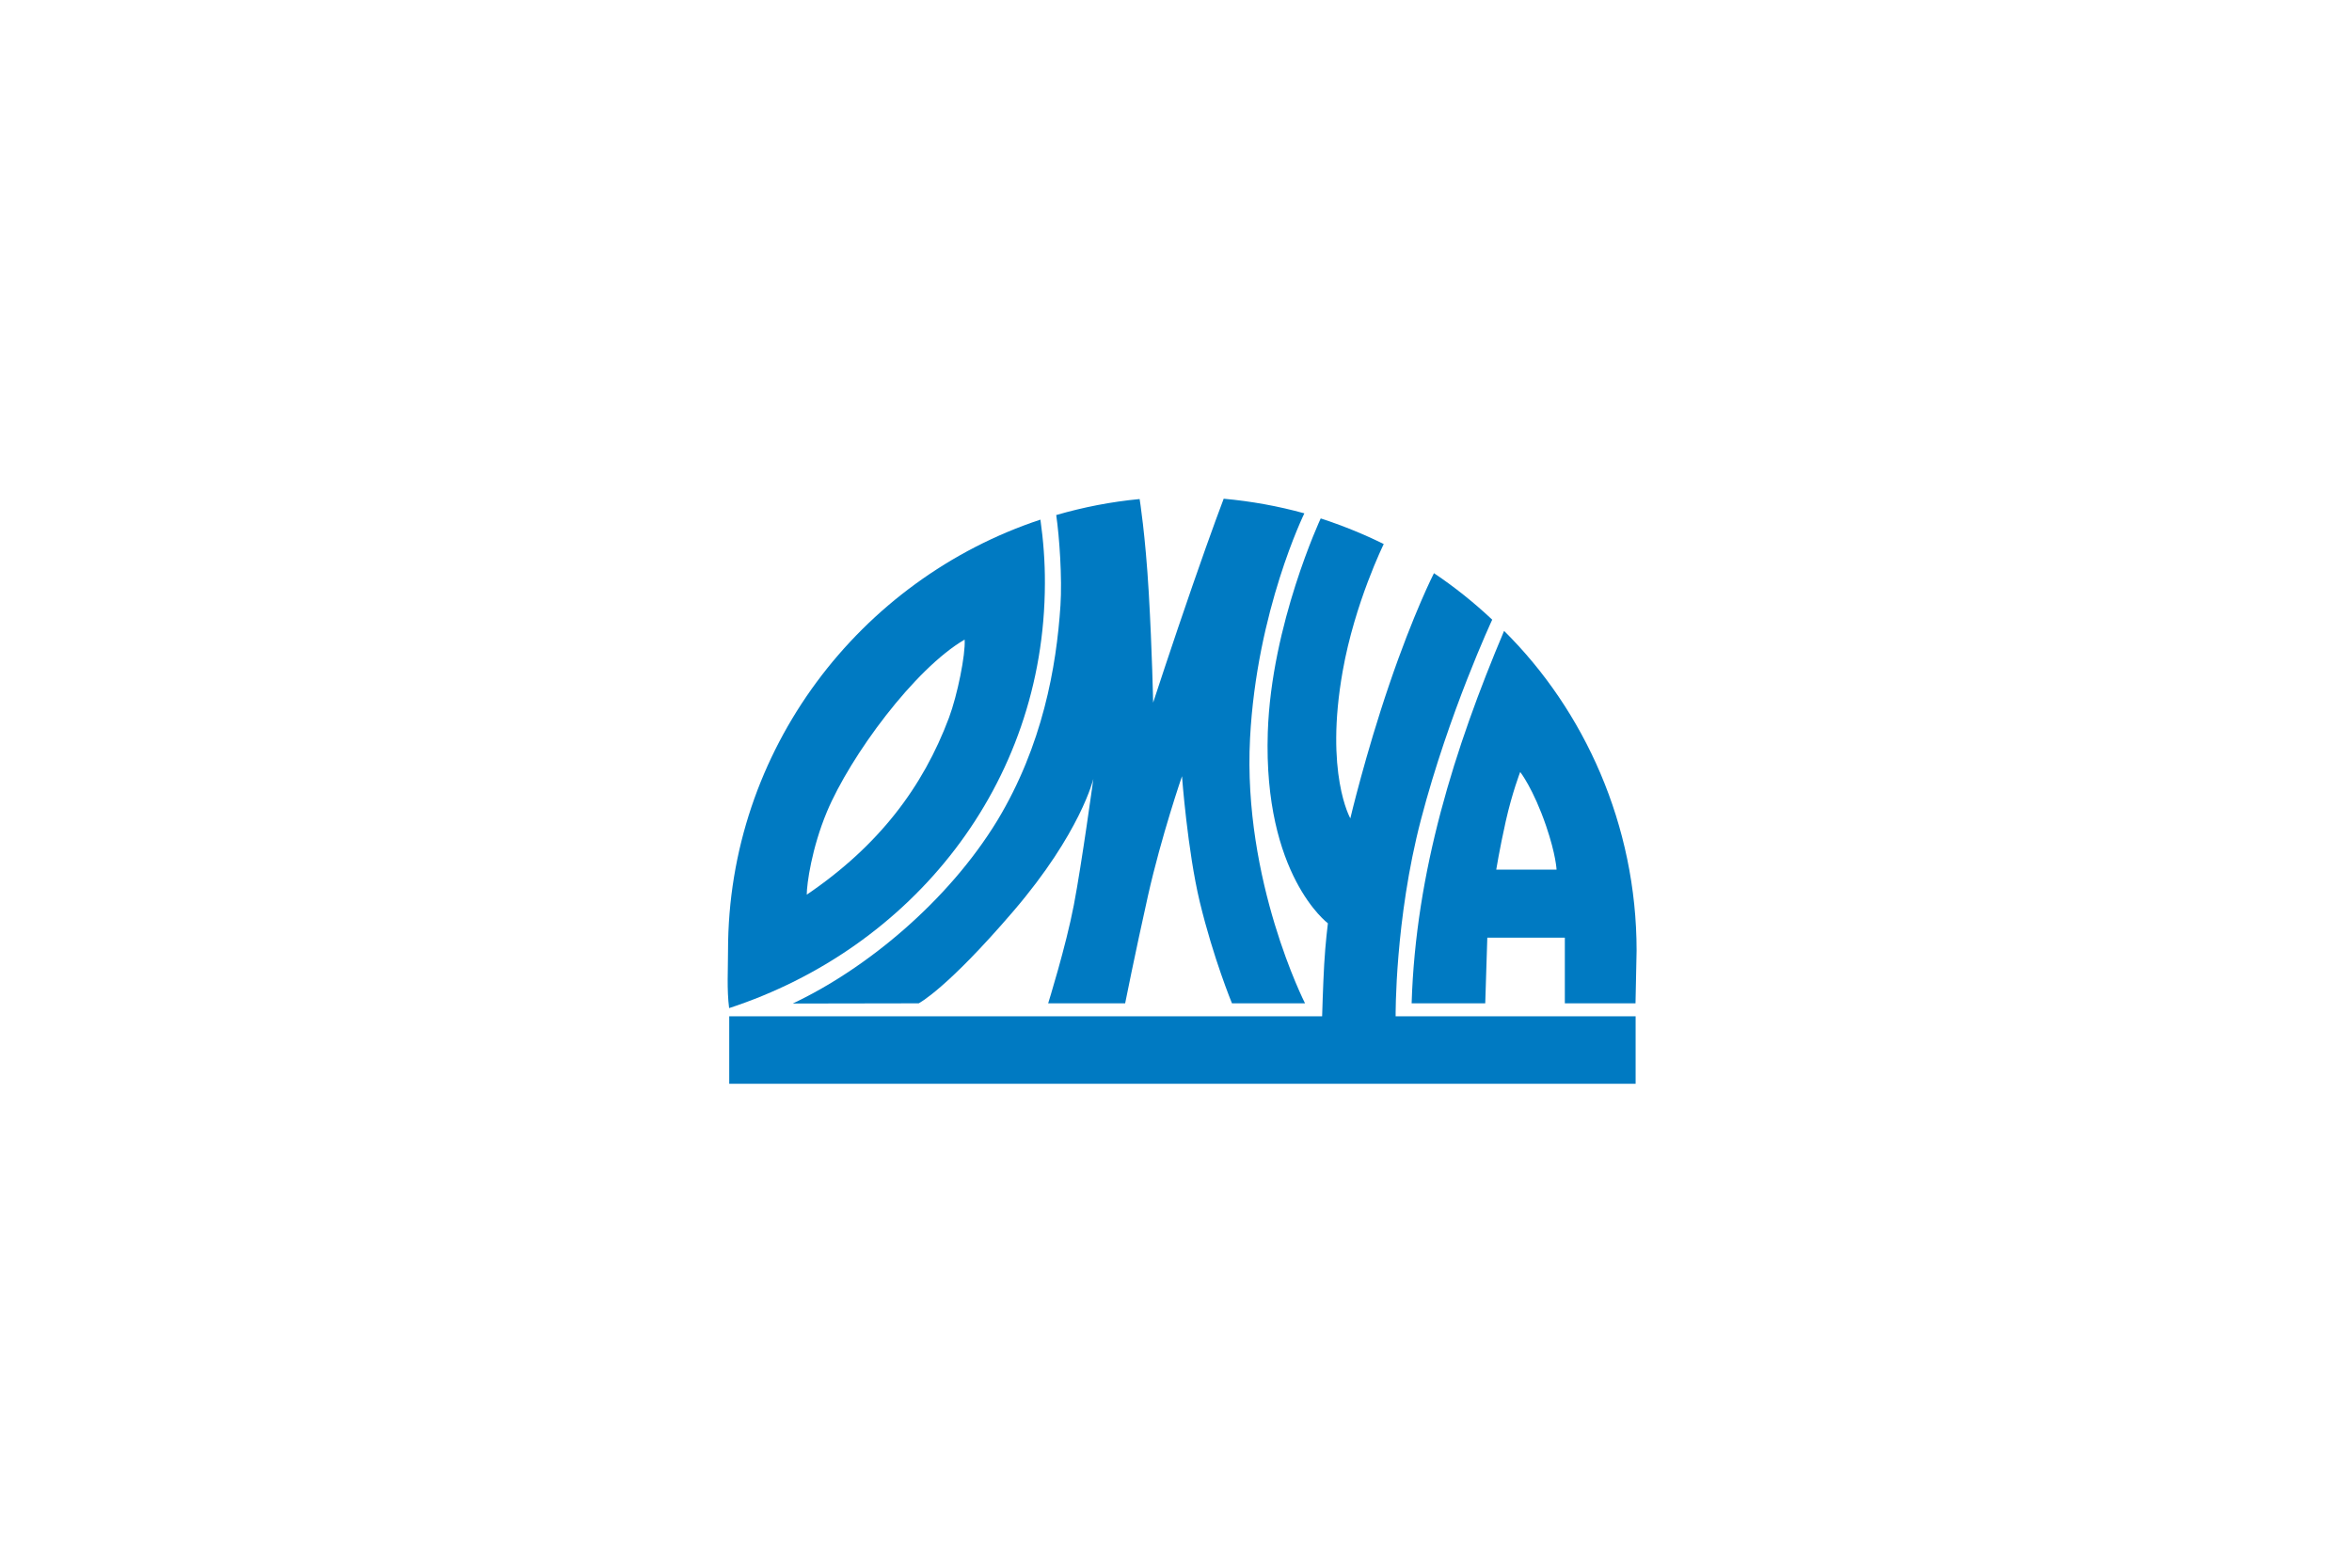
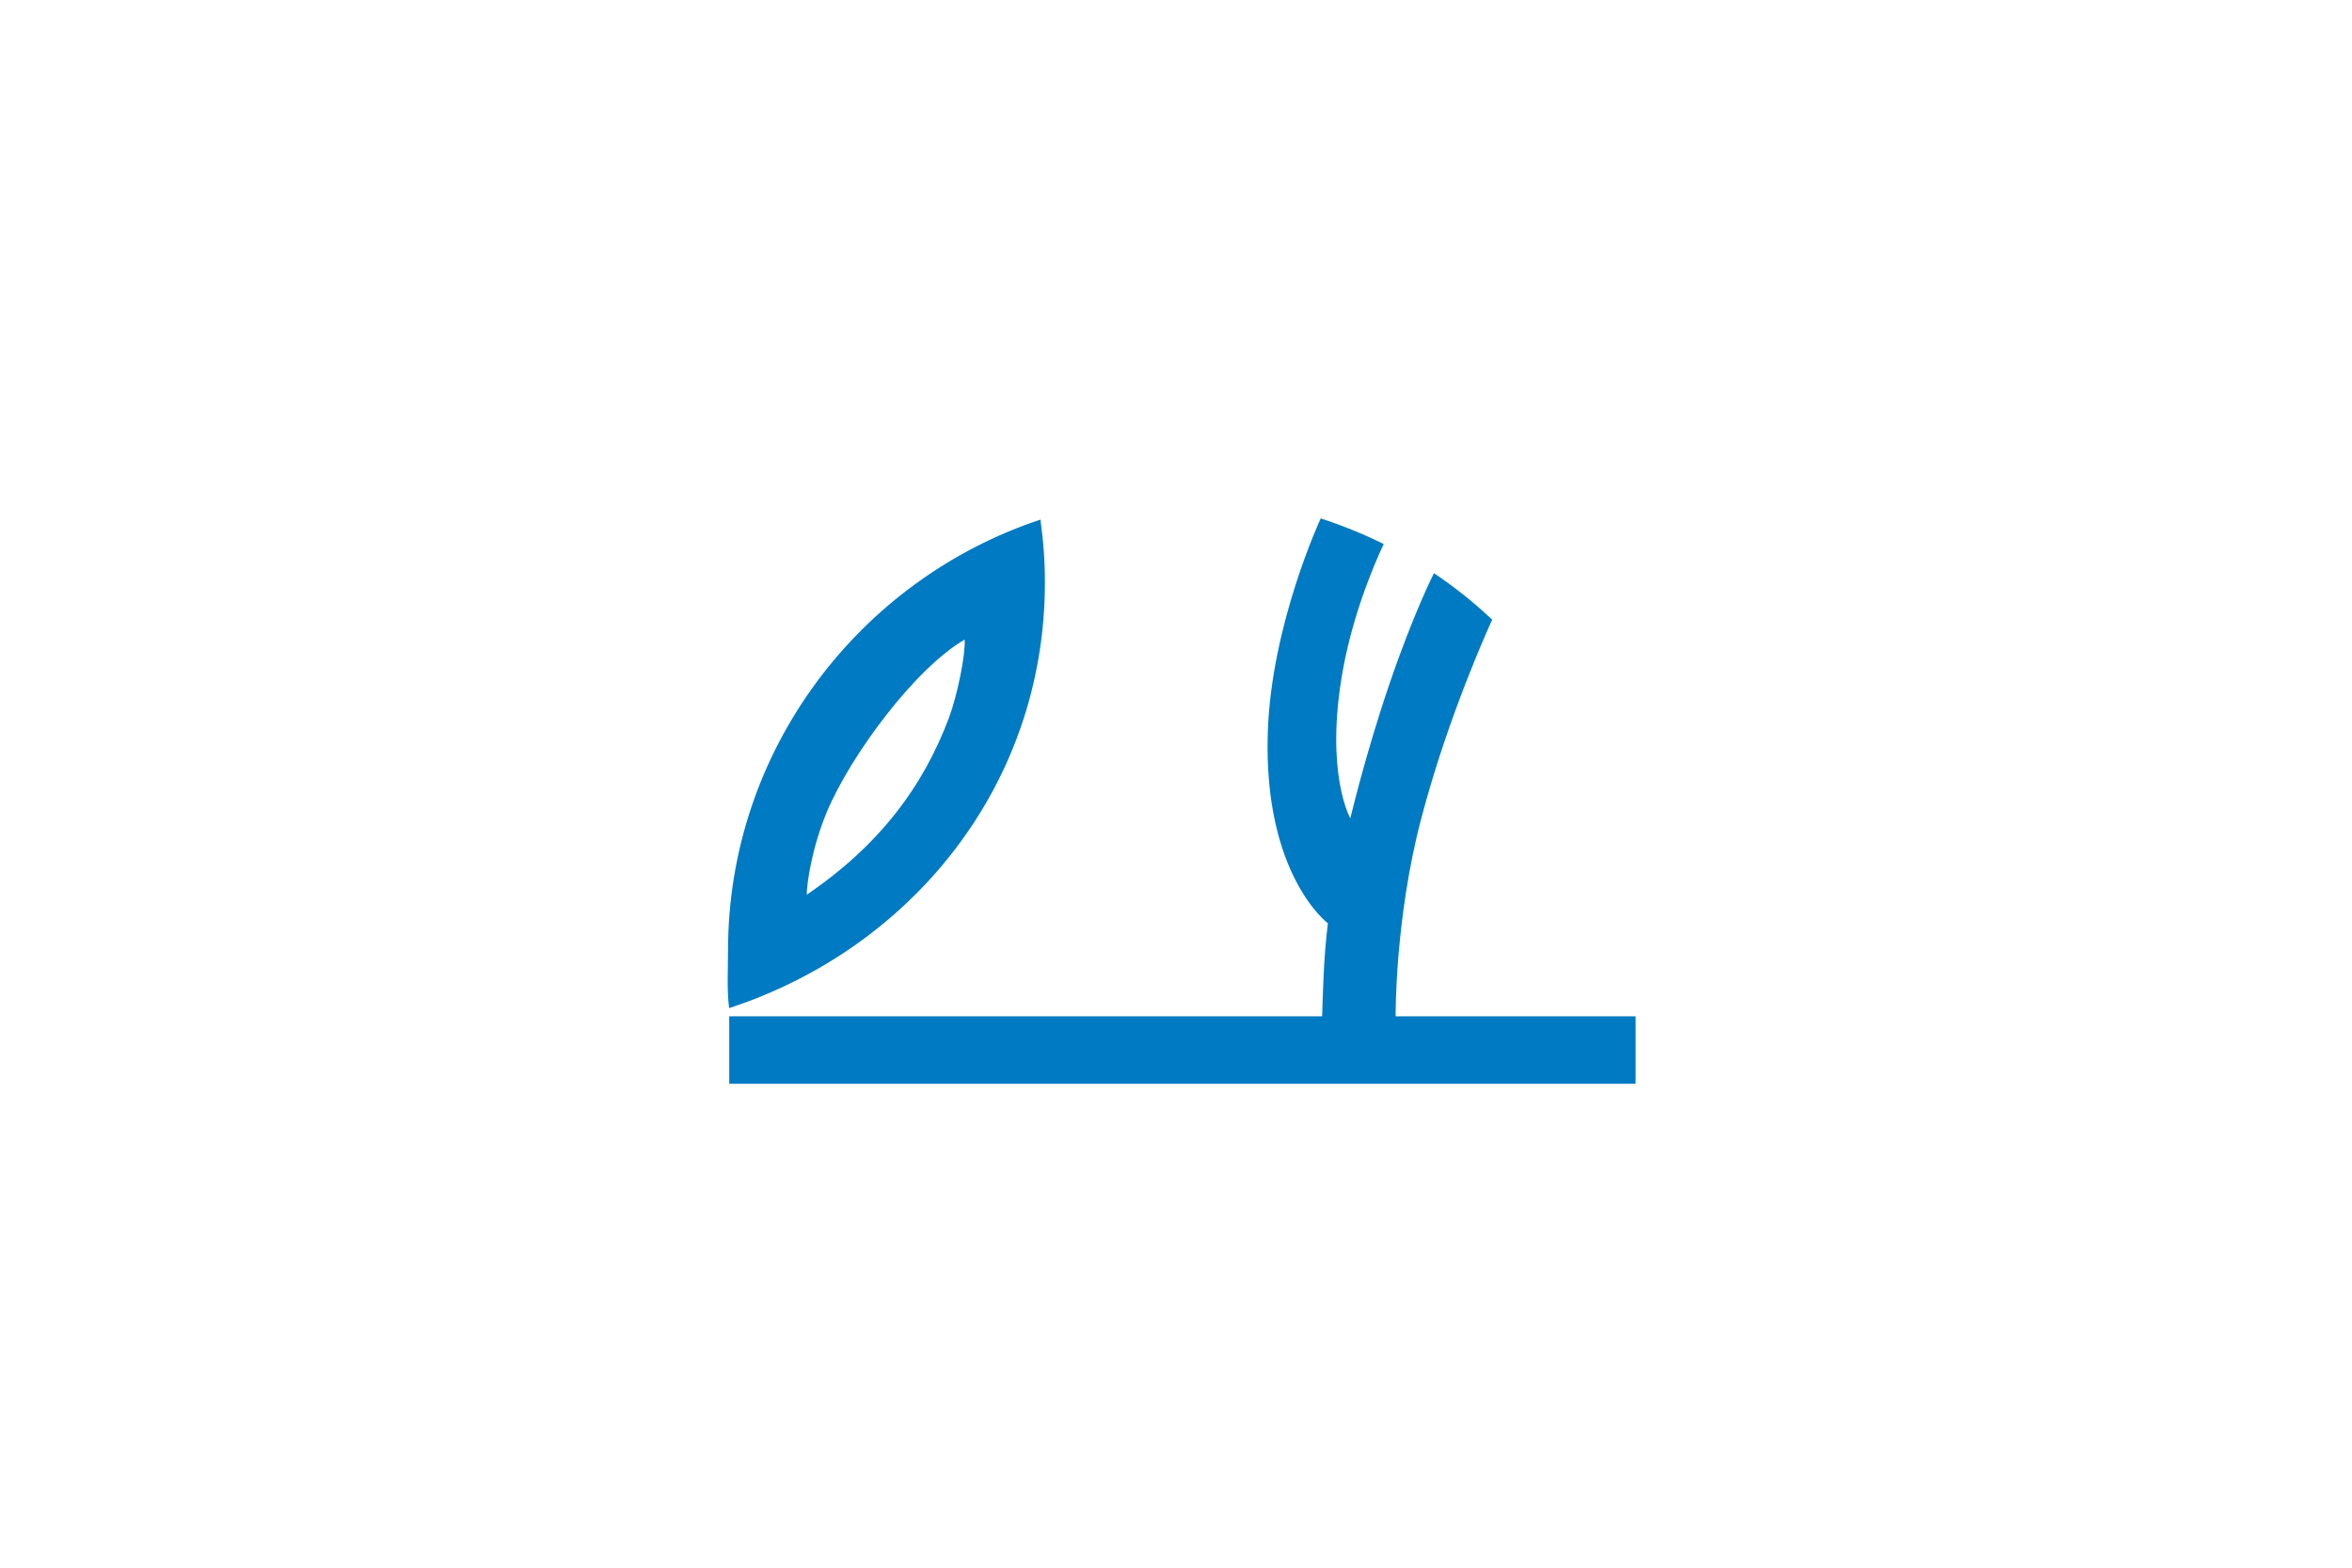
<svg xmlns="http://www.w3.org/2000/svg" id="Layer_1" data-name="Layer 1" viewBox="0 0 216 144">
  <defs>
    <style> .cls-1 { fill-rule: evenodd; } .cls-1, .cls-2 { fill: #007ac2; } </style>
  </defs>
  <path class="cls-2" d="M127.08,49.97s-2.66,5.4-3.77,11.67c-1.67,9.38.7,13.53.7,13.53,0,0,1.39-5.89,3.57-12.28,2.25-6.61,4.11-10.24,4.11-10.24,1.9,1.27,3.69,2.71,5.35,4.27,0,0-3.97,8.52-6.54,18.35-2.41,9.21-2.33,18.08-2.33,18.08h22.04v6.2h-83.24v-6.2h54.45s.08-2.85.19-4.77c.11-1.96.34-3.77.34-3.77,0,0-5.94-4.42-5.52-17.54.32-9.92,4.86-19.65,4.86-19.65,1.94.63,3.98,1.45,5.78,2.35h0Z" />
-   <path class="cls-2" d="M72.8,92.18c6.71-3.16,14.25-9.36,18.79-16.81,4.15-6.88,5.43-14.1,5.8-19.76.16-2.5-.09-6.24-.39-8.3,2.48-.72,5.02-1.22,7.66-1.47,0,0,.53,3.26.84,8.62.31,5.37.4,10.08.4,10.08,0,0,1.77-5.42,3.62-10.76,1.85-5.34,2.86-7.97,2.86-7.97,2.54.23,5.01.68,7.4,1.34h.01s-4.38,8.93-4.99,20.67c-.68,13.1,5.05,24.34,5.05,24.34h-6.71s-1.7-4.11-2.96-9.33c-1.12-4.68-1.63-11.53-1.63-11.53,0,0-1.88,5.45-3.12,10.96-1.23,5.51-2.1,9.9-2.1,9.9h-7.07s1.63-5.22,2.36-9.04c.73-3.82,1.79-11.58,1.79-11.58,0,0-1.16,4.94-7.34,12.15-6.18,7.21-8.7,8.47-8.7,8.47l-11.57.02h0Z" />
-   <path class="cls-1" d="M137.41,79.88s.29-1.81.87-4.43c.59-2.63,1.33-4.54,1.33-4.54,0,0,1.2,1.52,2.38,4.96.9,2.63.96,4.01.96,4.01h-5.54ZM150.2,92.16l.1-4.84c0-11.52-4.78-22.05-12.17-29.37-4.56,10.8-8.12,22.12-8.49,34.21h6.76l.19-6.03h7.12v6.03h6.49Z" />
-   <path class="cls-1" d="M88.59,58.76c.09,1.35-.66,5.08-1.44,7.17-2.39,6.38-6.46,11.77-13.06,16.25,0-.99.46-4.28,1.85-7.61,2.17-5.17,8.07-13.16,12.65-15.82h0ZM95.55,47.74c.27,1.91.42,3.87.41,5.85-.04,18.56-12.28,33.54-29,39.01-.22-1.73-.1-3.5-.1-5.29,0-18.44,12.11-34.09,28.69-39.58h0Z" />
+   <path class="cls-1" d="M88.59,58.76c.09,1.35-.66,5.08-1.44,7.17-2.39,6.38-6.46,11.77-13.06,16.25,0-.99.46-4.28,1.85-7.61,2.17-5.17,8.07-13.16,12.65-15.82ZM95.55,47.74c.27,1.91.42,3.87.41,5.85-.04,18.56-12.28,33.54-29,39.01-.22-1.73-.1-3.5-.1-5.29,0-18.44,12.11-34.09,28.69-39.58h0Z" />
</svg>